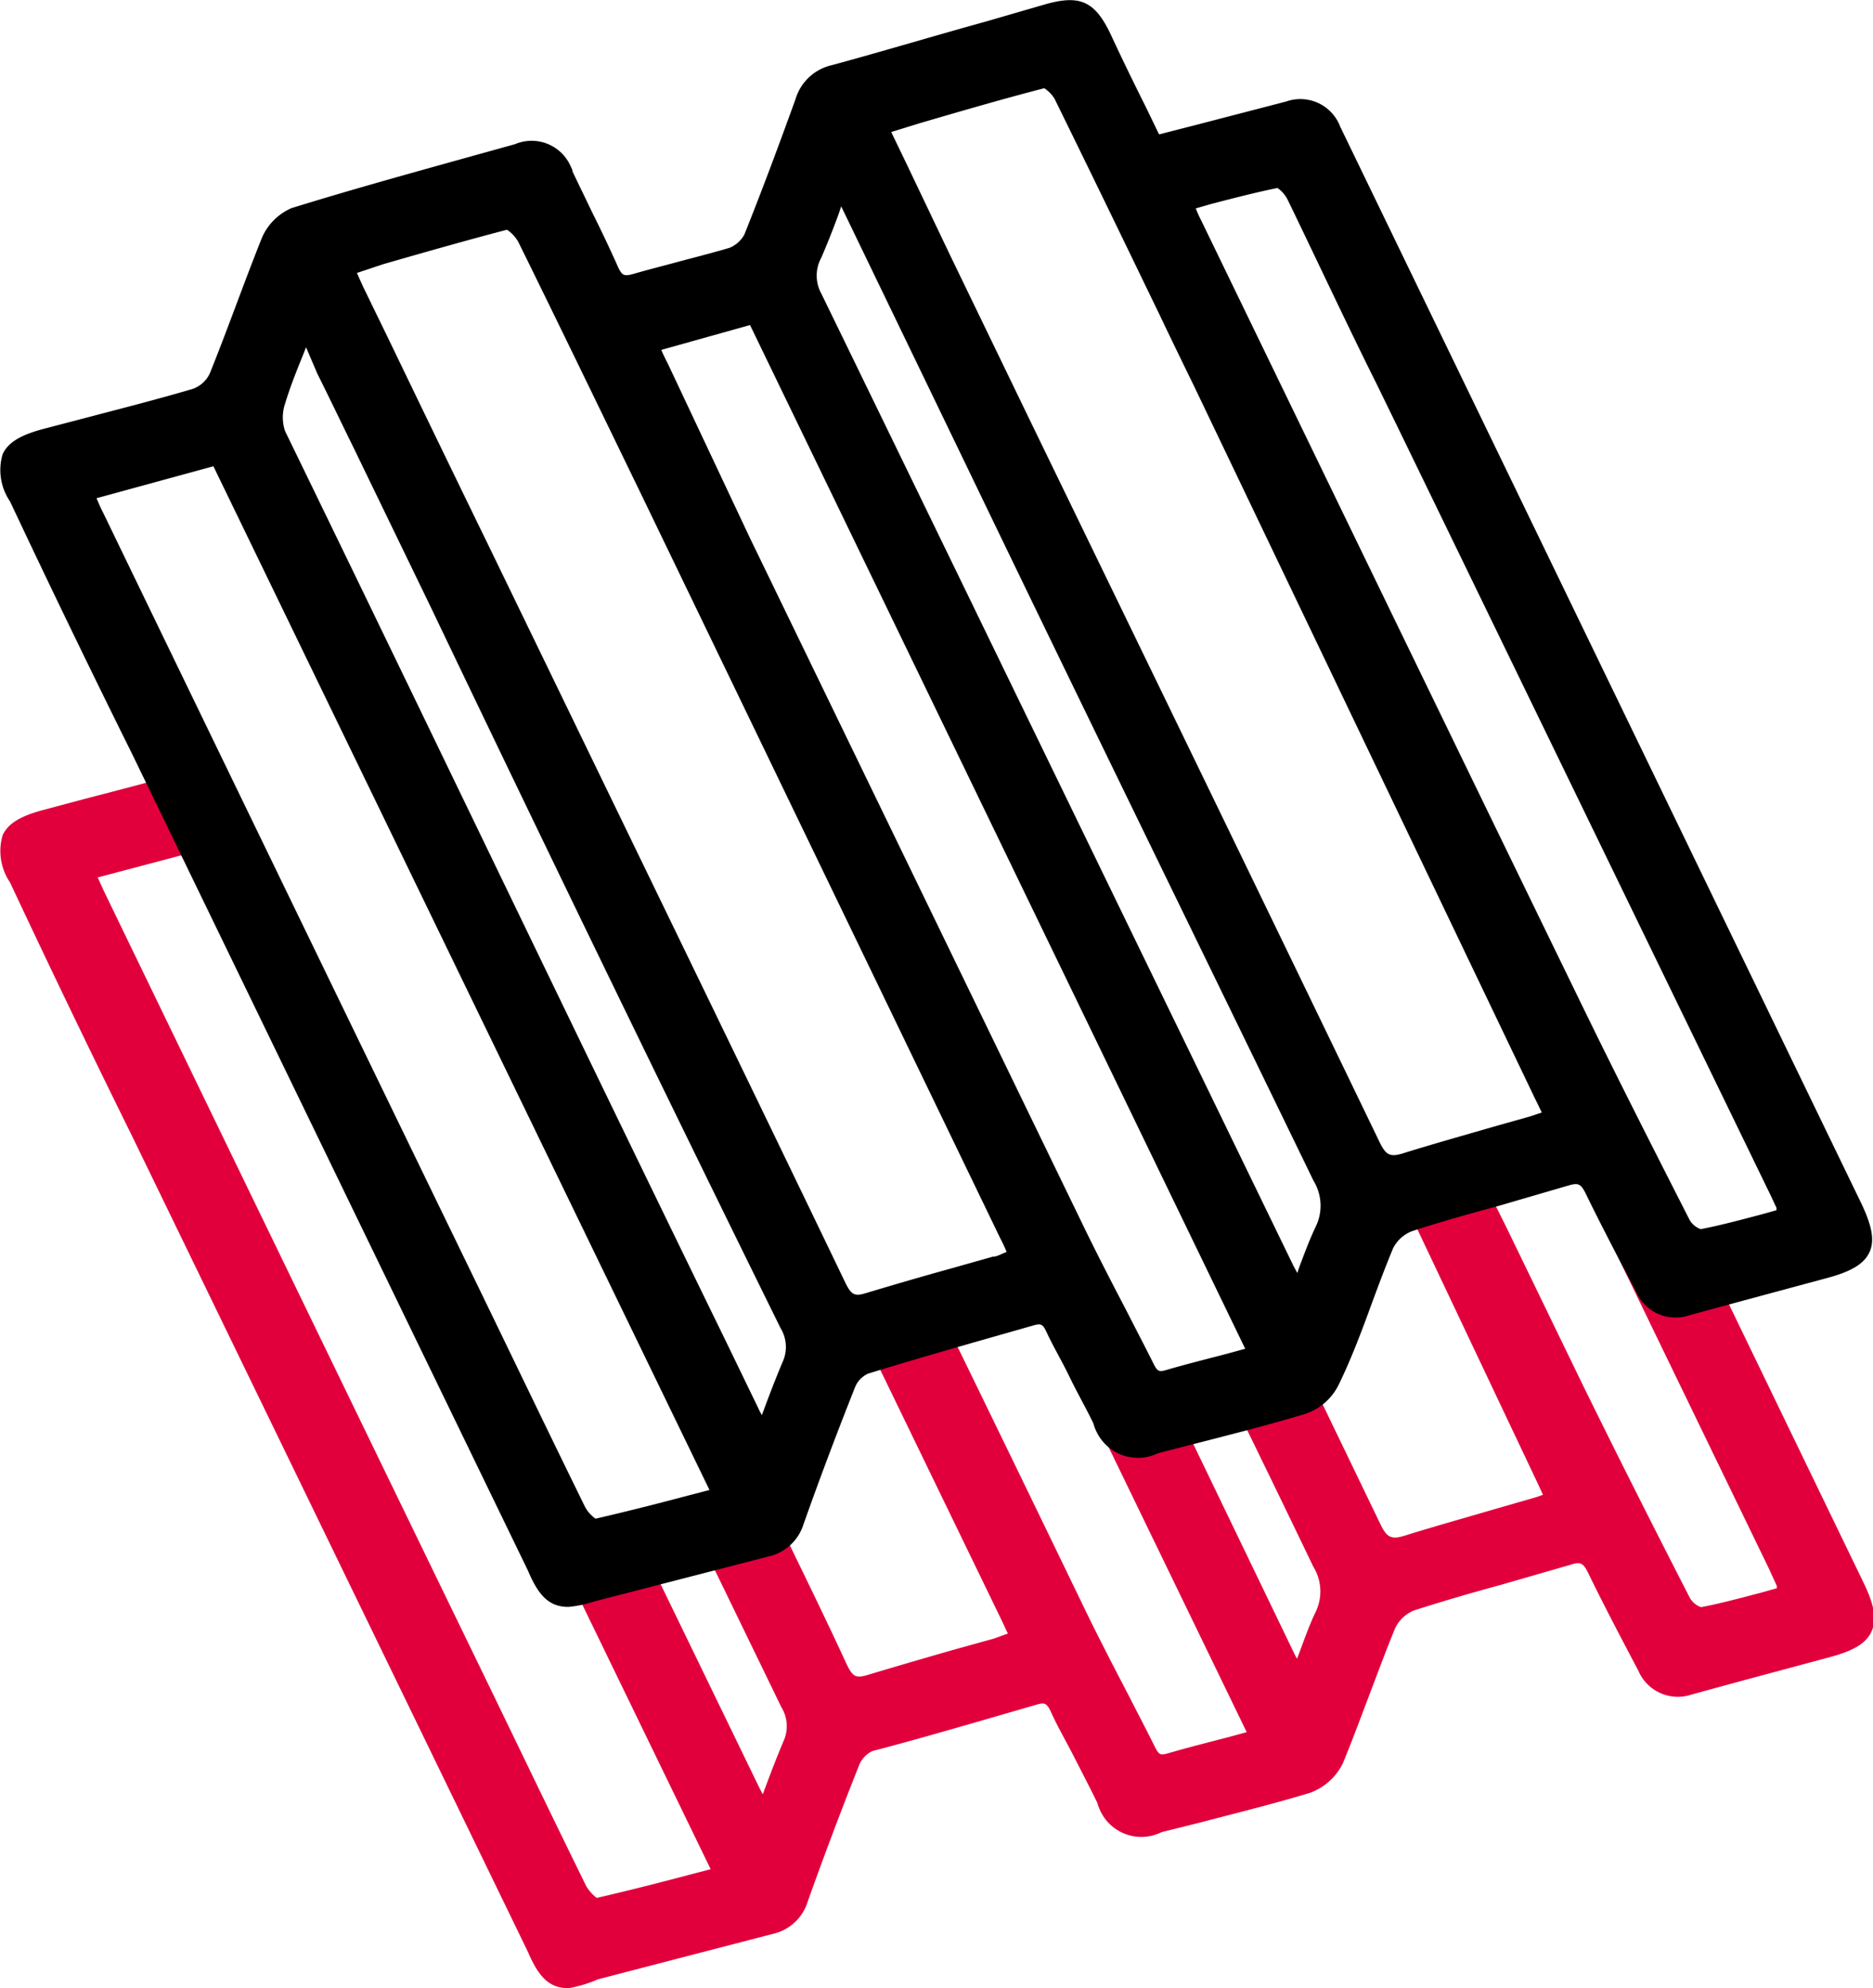
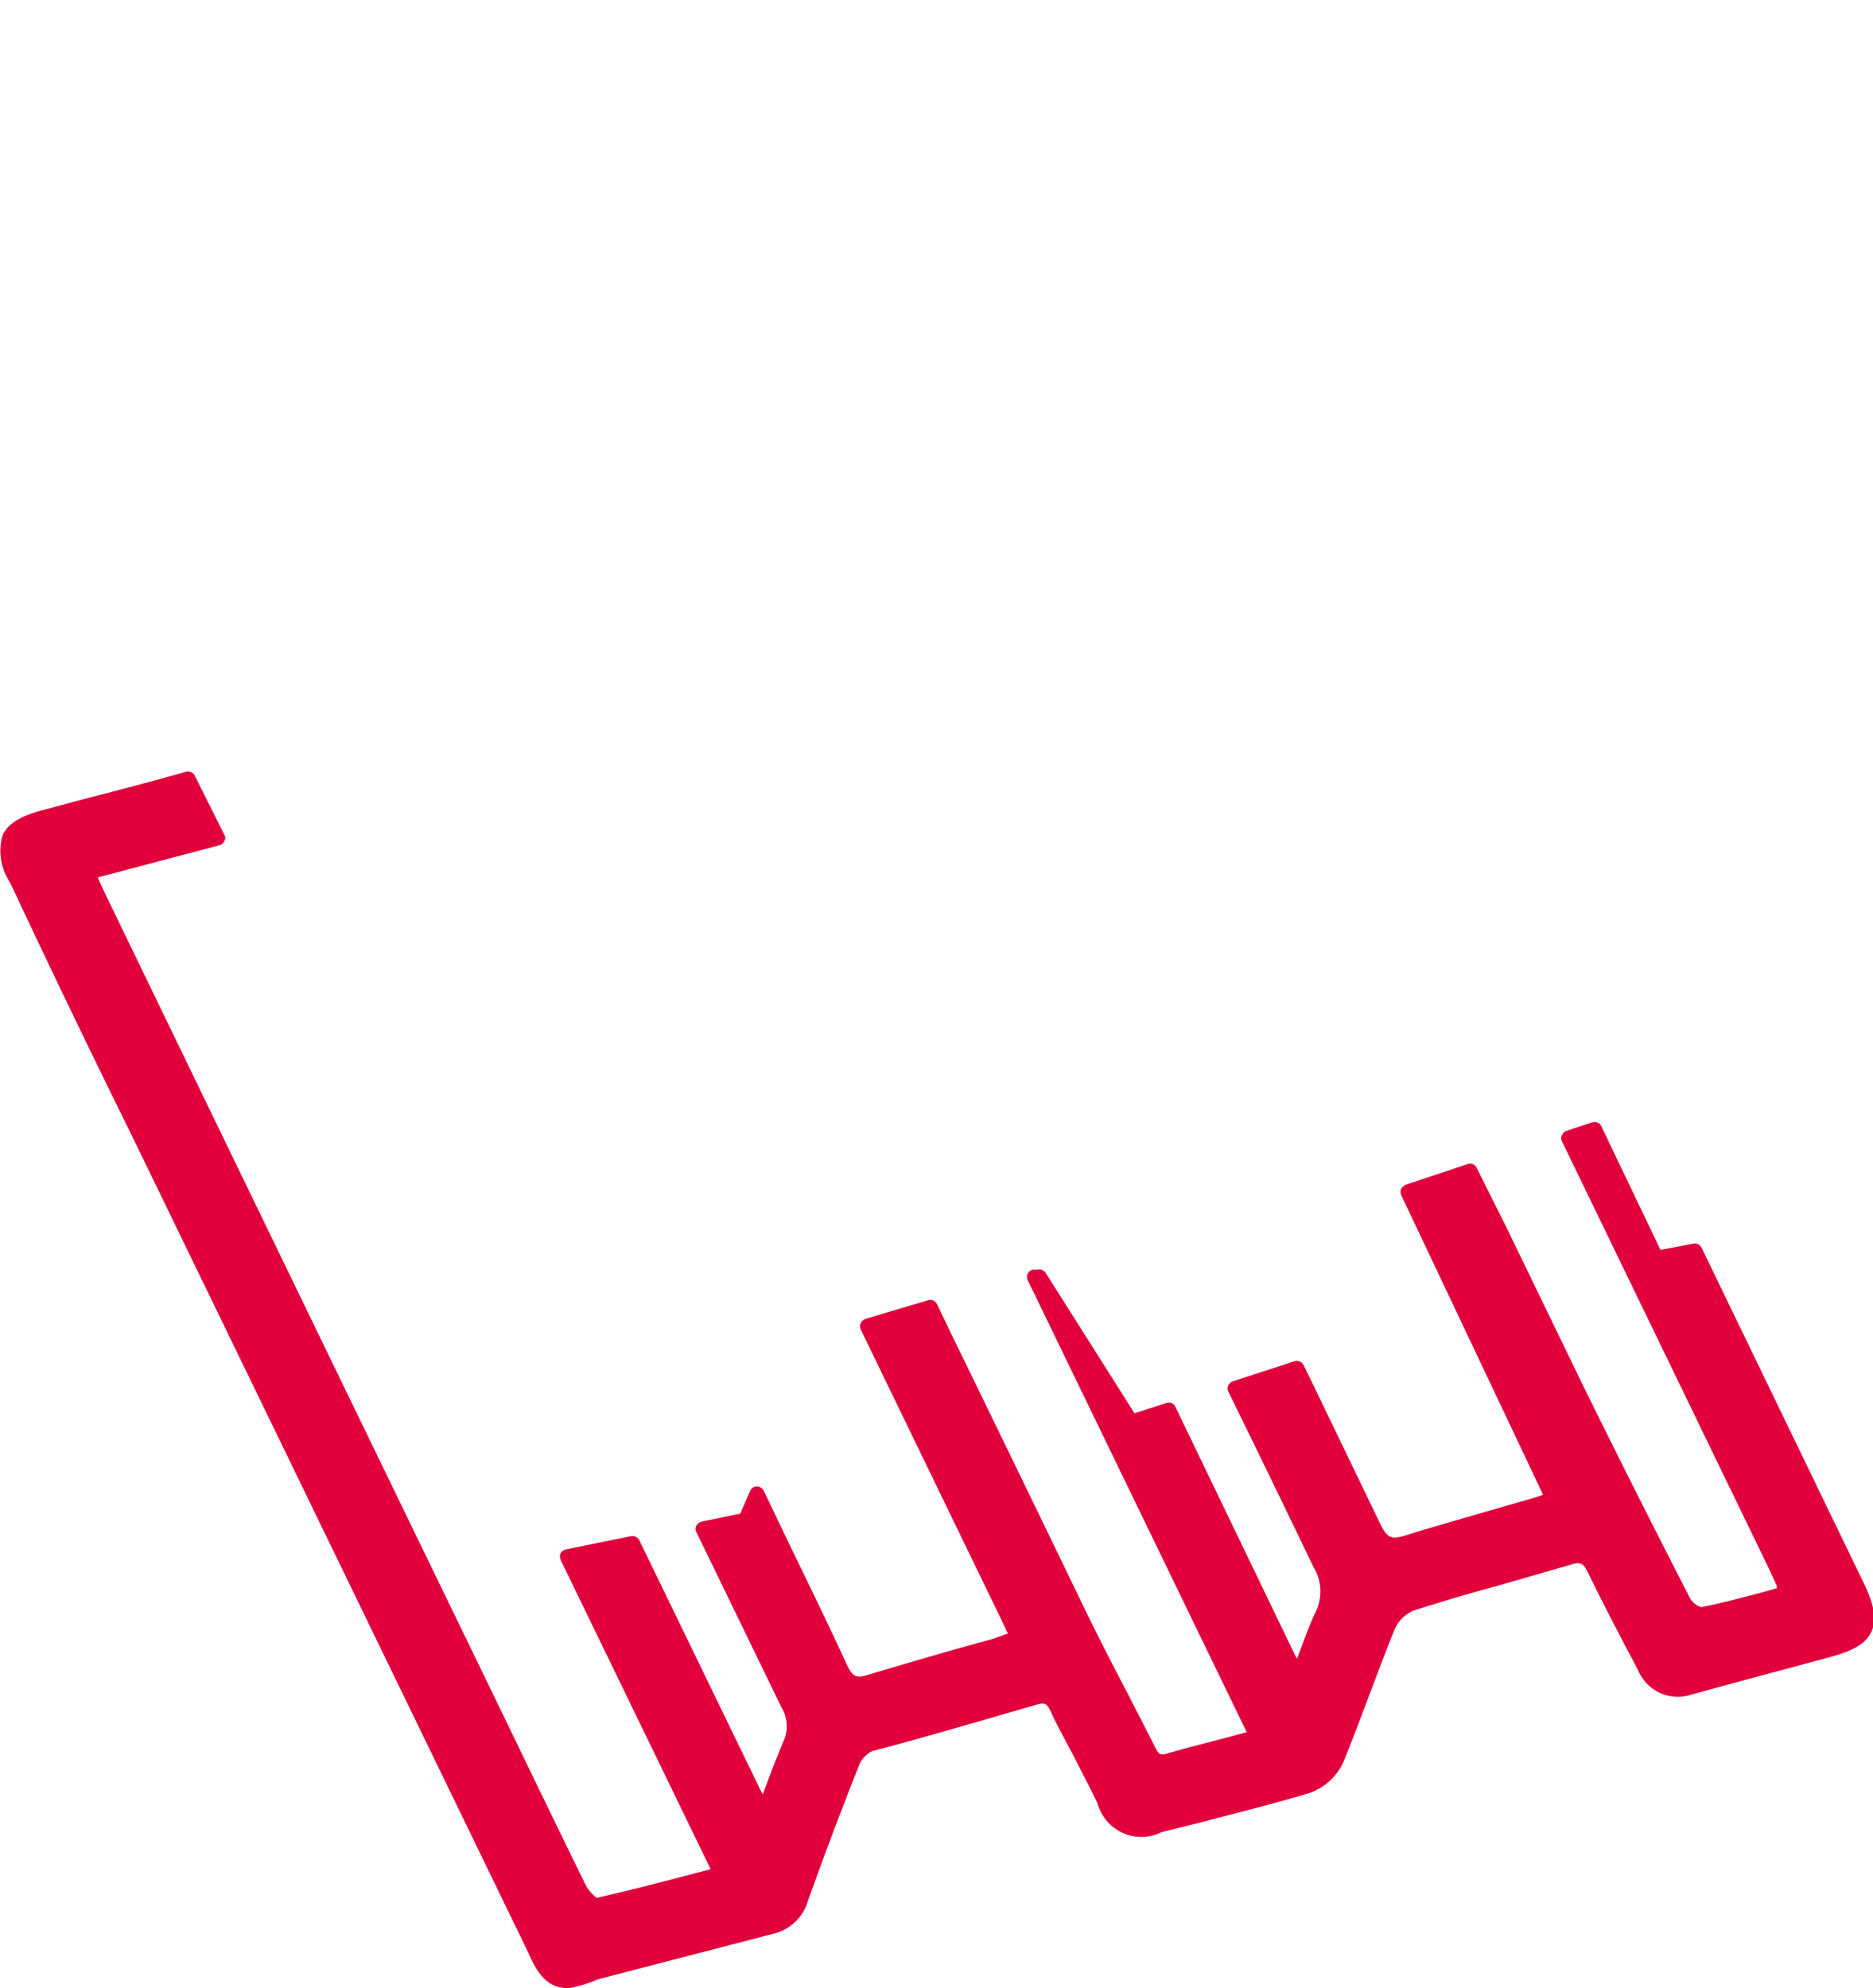
<svg xmlns="http://www.w3.org/2000/svg" id="Layer_1" data-name="Layer 1" width="63.28" height="67.16" viewBox="0 0 63.28 67.16">
  <defs>
    <style>.cls-1{fill:#e1003c;}</style>
  </defs>
  <g id="Group_37" data-name="Group 37">
    <g id="Group_35" data-name="Group 35">
      <path id="Path_104" data-name="Path 104" class="cls-1" d="M147.88,122l-1.3.25-2.11-4.35-.87.29,7,14.45c.13.27.26.54.43.92-1,.27-1.94.54-2.88.73-.18,0-.52-.23-.63-.44-1.24-2.43-2.48-4.86-3.67-7.32s-2.35-4.84-3.53-7.25l-2.09.7,4.61,9.5c.1.2.2.41.33.7-.24.09-.45.17-.66.23-1.41.41-2.84.78-4.24,1.23-.61.2-.88.08-1.17-.51q-1.29-2.68-2.59-5.37l-2.08.68q1.42,3,2.87,5.91a1.85,1.85,0,0,1,.07,1.77c-.3.63-.5,1.29-.8,2.06-.17-.31-.28-.51-.38-.71l-4-8.3-1.28.41-3.14-4.9-.16,0,7.53,15.54c-1.07.29-2,.53-3,.8-.38.11-.54-.07-.69-.38-.76-1.5-1.55-3-2.29-4.49l-5.06-10.43-2.12.63,4.75,9.8c.11.22.21.45.34.74-.29.1-.52.2-.76.27-1.41.41-2.84.77-4.24,1.22-.54.17-.77,0-1-.45q-1.41-2.92-2.83-5.85l-.36.95-1.45.3q1.44,3,2.87,5.91a1.44,1.44,0,0,1,.07,1.38c-.31.7-.55,1.43-.88,2.27-.17-.31-.28-.5-.38-.7L112,131.83l-2.2.45L115,143c-1.46.37-2.82.75-4.2,1.05-.15,0-.47-.3-.58-.53q-2.1-4.28-4.17-8.57-6.07-12.51-12.14-25c-.11-.23-.21-.46-.36-.8L98,108l-1-2c-1.58.45-3.19.85-4.79,1.27-1.37.37-1.6.86-1,2.12l6.27,12.92q5.61,11.6,11.24,23.2c.55,1.13.82,1.25,2,.93l5.89-1.52a1.37,1.37,0,0,0,1-1q.84-2.34,1.76-4.64a1.07,1.07,0,0,1,.59-.59c1.85-.57,3.72-1.08,5.57-1.63a.52.52,0,0,1,.69.25l0,.07c.51,1.05,1.08,2.07,1.59,3.12s.83,1.15,1.89.88c1.67-.43,3.35-.83,5-1.32a1.71,1.71,0,0,0,.94-.89c.64-1.5,1.15-3.06,1.77-4.57a1.49,1.49,0,0,1,.8-.74c1.76-.55,3.54-1,5.31-1.54.46-.15.66,0,.86.4.55,1.11,1.12,2.2,1.7,3.3a1.21,1.21,0,0,0,1.51.68l4.66-1.26c1.4-.37,1.63-.85,1-2.16Z" transform="translate(-90.66 -79.63)" />
      <path id="Path_105" data-name="Path 105" class="cls-1" d="M109.87,146.79c-.63,0-1-.35-1.37-1.22L95.12,118Q93,113.71,91,109.44a1.89,1.89,0,0,1-.25-1.6c.18-.39.6-.65,1.41-.86l1.5-.4c1.08-.28,2.2-.57,3.28-.88a.26.26,0,0,1,.3.13l1,2a.2.2,0,0,1,0,.21.25.25,0,0,1-.16.14l-4.12,1.09,0,0,.22.48q5.72,11.82,11.45,23.63l1.51,3.11c1.09,2.25,2.21,4.58,3.33,6.86a1.44,1.44,0,0,0,.35.39c1-.23,2.07-.5,3.16-.79l.69-.18-5.07-10.45a.28.28,0,0,1,0-.22.27.27,0,0,1,.17-.13l2.21-.45a.26.26,0,0,1,.28.14l4.06,8.37.11.21.09-.24c.2-.54.38-1,.6-1.53a1.22,1.22,0,0,0-.06-1.17l-1.81-3.73-1.06-2.18a.24.24,0,0,1,0-.23.28.28,0,0,1,.17-.13l1.31-.27L116,130a.25.25,0,0,1,.22-.16.27.27,0,0,1,.24.14l.91,1.9c.64,1.32,1.28,2.63,1.91,4,.2.4.31.45.72.32,1-.3,1.93-.57,2.87-.84l1.37-.38.47-.17h0v0l-.22-.47-4.75-9.8a.28.28,0,0,1,0-.22.32.32,0,0,1,.16-.14l2.12-.63a.25.25,0,0,1,.3.14l.48,1q2.3,4.72,4.58,9.44c.44.9.91,1.81,1.37,2.69.3.59.62,1.2.92,1.8.14.29.2.3.4.25.68-.2,1.36-.37,2.09-.56l.62-.17-7.4-15.27a.26.26,0,0,1,0-.21.28.28,0,0,1,.16-.14l.17,0a.26.26,0,0,1,.28.11l3,4.74,1.08-.35a.24.24,0,0,1,.3.13l4,8.3a2.12,2.12,0,0,0,.11.21l.07-.18c.18-.48.34-.94.55-1.38a1.59,1.59,0,0,0-.07-1.55q-1.44-3-2.87-5.91a.22.22,0,0,1,0-.21.26.26,0,0,1,.15-.14l2.09-.68a.26.26,0,0,1,.3.13l.28.57,2.31,4.79c.23.48.38.55.87.39,1-.31,2-.59,2.92-.86l1.32-.38a3.56,3.56,0,0,0,.39-.13v0l-.2-.43L138,120a.26.26,0,0,1,0-.21.34.34,0,0,1,.15-.14l2.1-.7a.25.25,0,0,1,.3.13l1,2,2.53,5.22c1.23,2.51,2.49,5,3.68,7.32a.72.72,0,0,0,.37.3c.67-.13,1.34-.31,2.06-.5l.5-.14,0-.08-.26-.57-7-14.45a.2.2,0,0,1,0-.2.28.28,0,0,1,.15-.15l.88-.29a.25.25,0,0,1,.3.13l2,4.18,1.12-.21a.25.25,0,0,1,.27.14l5.47,11.31c.37.76.45,1.25.27,1.65s-.6.65-1.42.87l-2.94.79-1.72.47a1.45,1.45,0,0,1-1.8-.81c-.56-1.06-1.15-2.18-1.7-3.31-.16-.32-.25-.37-.57-.27l-2.39.69c-1,.27-1.95.55-2.92.86a1.21,1.21,0,0,0-.63.59c-.29.7-.56,1.43-.83,2.14s-.61,1.63-.94,2.43a2,2,0,0,1-1.11,1c-1.22.37-2.48.68-3.7,1l-1.32.33a1.53,1.53,0,0,1-2.06-.71,1.72,1.72,0,0,1-.11-.29c-.26-.53-.53-1.05-.79-1.56s-.55-1-.8-1.56c-.12-.23-.19-.26-.42-.2l-2,.58c-1.18.34-2.4.69-3.59,1a.92.92,0,0,0-.43.44c-.66,1.66-1.23,3.18-1.75,4.64a1.6,1.6,0,0,1-1.2,1.1l-5.89,1.53A4.38,4.38,0,0,1,109.87,146.79Zm-13-40.54c-1,.29-2.08.56-3.09.82l-1.5.4c-.63.16-1,.35-1.08.59s0,.6.24,1.17q2.07,4.26,4.13,8.52L109,145.35c.5,1,.65,1.08,1.75.8l5.9-1.53a1.11,1.11,0,0,0,.85-.78c.52-1.47,1.1-3,1.76-4.66a1.34,1.34,0,0,1,.75-.73c1.2-.37,2.42-.72,3.6-1.06l2-.57a.77.77,0,0,1,1,.42v0l.79,1.55c.27.51.55,1,.8,1.56.43.88.67,1,1.6.75l1.33-.34c1.21-.3,2.46-.62,3.67-1a1.49,1.49,0,0,0,.79-.75c.33-.79.64-1.61.94-2.41s.54-1.44.83-2.15a1.68,1.68,0,0,1,.95-.88c1-.3,2-.59,2.93-.86.78-.22,1.59-.45,2.38-.69a.86.86,0,0,1,1.13.43l0,.1c.55,1.12,1.14,2.24,1.7,3.29a1,1,0,0,0,1.23.56l1.72-.47,2.94-.79c.65-.17,1-.36,1.1-.6s0-.61-.27-1.21l-5.39-11.14-1.11.21a.25.25,0,0,1-.27-.14l-2-4.15-.39.13,6.88,14.19c.08.18.17.36.26.57l.17.36a.26.26,0,0,1,0,.21.25.25,0,0,1-.16.14l-.8.21c-.72.2-1.4.38-2.1.52-.32.06-.76-.3-.9-.57-1.19-2.32-2.45-4.81-3.68-7.33q-1.26-2.61-2.54-5.22l-.88-1.83-1.62.53,4.49,9.25c.06.14.13.27.2.44l.13.27a.25.25,0,0,1-.15.34l-.23.08-.45.15-1.32.38c-1,.27-1.94.54-2.9.85a1,1,0,0,1-1.39-.44.84.84,0,0,1-.08-.2q-1.16-2.4-2.32-4.79l-.18-.38-1.6.52c.92,1.88,1.83,3.77,2.75,5.65a2.07,2.07,0,0,1,.07,2c-.2.42-.36.87-.53,1.34l-.26.7a.27.27,0,0,1-.22.16.26.26,0,0,1-.24-.13c-.06-.11-.11-.2-.15-.29s-.17-.3-.23-.43l-3.93-8.1-1.07.34a.26.26,0,0,1-.29-.1l-1.63-2.54,6.3,13a.2.2,0,0,1,0,.21.25.25,0,0,1-.16.14l-.92.24-2.08.56a.77.77,0,0,1-1-.49v0c-.3-.6-.61-1.2-.92-1.79-.45-.88-.92-1.79-1.36-2.7l-4.59-9.44L122,124l-1.64.48,4.62,9.54c.08.15.15.31.23.48l.12.26a.25.25,0,0,1-.15.34l-.26.1c-.18.07-.34.13-.51.18l-1.38.39c-.94.26-1.91.53-2.85.83a.94.94,0,0,1-1.26-.43.47.47,0,0,1-.06-.15l-1.91-3.95-.67-1.37-.16.4a.26.26,0,0,1-.18.16l-1.12.23.91,1.89c.61,1.24,1.21,2.49,1.82,3.73a1.74,1.74,0,0,1,.07,1.6c-.22.47-.4,1-.6,1.49-.08.25-.18.5-.28.76a.24.24,0,0,1-.22.16.23.23,0,0,1-.23-.13l-.16-.28-.23-.43-4-8.19-1.7.34,5,10.43a.2.2,0,0,1,0,.21.25.25,0,0,1-.16.14l-1,.26c-1.1.29-2.15.57-3.21.8-.36.08-.77-.47-.87-.67-1.12-2.28-2.25-4.6-3.33-6.85l-1.52-3.12L93.7,110l-.22-.49-.14-.32a.26.26,0,0,1,0-.21.26.26,0,0,1,.16-.13l4.11-1.09Z" transform="translate(-90.66 -79.63)" />
    </g>
    <g id="Group_36" data-name="Group 36">
-       <path id="Path_106" data-name="Path 106" d="M129.71,84.47l4.49-1.16a1.2,1.2,0,0,1,1.54.7h0l17.6,36.38c.64,1.31.41,1.79-1,2.17l-4.66,1.25a1.19,1.19,0,0,1-1.51-.68c-.58-1.09-1.16-2.19-1.7-3.3-.2-.4-.4-.54-.87-.4-1.76.53-3.54,1-5.3,1.55a1.43,1.43,0,0,0-.8.73c-.62,1.51-1.14,3.07-1.77,4.57a1.73,1.73,0,0,1-.95.89c-1.65.5-3.33.89-5,1.32-1.06.27-1.41.09-1.89-.87s-1.08-2.08-1.59-3.12a.52.52,0,0,0-.64-.36l-.08,0c-1.86.55-3.72,1.06-5.57,1.63a1.07,1.07,0,0,0-.59.59q-.91,2.31-1.76,4.65a1.35,1.35,0,0,1-1,.94l-5.9,1.52c-1.22.32-1.48.2-2-.93l-11.25-23.2L91.22,96.46c-.61-1.26-.37-1.75,1-2.11,1.67-.45,3.35-.86,5-1.34a1.32,1.32,0,0,0,.75-.68c.62-1.51,1.14-3.06,1.76-4.57a1.66,1.66,0,0,1,.88-.87c2.5-.76,5-1.45,7.53-2.16a1.21,1.21,0,0,1,1.59.6,1.19,1.19,0,0,1,.08.2c.5,1.08,1,2.14,1.53,3.23.19.41.41.46.82.35,1.07-.31,2.17-.55,3.24-.88a1.18,1.18,0,0,0,.66-.6c.61-1.52,1.19-3,1.74-4.58a1.41,1.41,0,0,1,1-1c2.41-.66,4.8-1.36,7.2-2,1.09-.31,1.45-.14,1.93.88C128.54,82.08,129.12,83.25,129.71,84.47Zm-9.23-.59,2.1,4.34q7.28,15,14.53,30c.28.59.56.71,1.17.51,1.4-.45,2.82-.82,4.23-1.23.21-.06.42-.14.67-.23-.14-.28-.23-.5-.34-.7q-5.81-12-11.63-24c-1.57-3.23-3.13-6.47-4.71-9.7-.11-.22-.45-.53-.6-.49-1.79.46-3.55,1-5.42,1.52Zm-18.11,4.77.35.75L107,98.22l12,24.85c.24.5.47.63,1,.45,1.4-.44,2.83-.81,4.24-1.22.24-.07.47-.16.76-.27l-.35-.74q-5.51-11.39-11-22.76Q111,93.12,108.4,87.69c-.12-.24-.47-.59-.63-.55-1.78.46-3.54,1-5.4,1.51Zm-8.8,7.61c.15.34.25.57.36.8q6.07,12.51,12.13,25c1.39,2.85,2.77,5.72,4.17,8.56.11.23.43.57.58.54,1.38-.3,2.74-.68,4.2-1.06l-17-35Zm39.55,29.1-17-35-3.54.94c.14.3.25.56.37.8q7.08,14.63,14.18,29.24c.73,1.51,1.53,3,2.29,4.49.15.31.3.49.69.38,1-.27,1.93-.52,3-.8ZM151,120.65c-.18-.39-.3-.66-.44-.93q-6.21-12.82-12.44-25.66c-1.26-2.61-2.52-5.22-3.8-7.81-.11-.23-.42-.57-.58-.54-1,.2-2,.49-3.06.76.12.29.19.48.28.67l12.85,26.47q1.8,3.69,3.68,7.33c.11.21.45.47.63.43.93-.18,1.84-.45,2.88-.72Zm-50.1-29.92c-.37,1-.7,1.69-.93,2.47a1.67,1.67,0,0,0,.07,1.1q8,16.52,16,33c.1.2.21.39.38.7.32-.85.56-1.58.88-2.27a1.47,1.47,0,0,0-.07-1.38Q110,109.47,102.81,94.57l-1.87-3.84ZM119.05,86c-.34.89-.57,1.59-.87,2.26a1.53,1.53,0,0,0,0,1.44q8,16.44,16,32.89c.1.2.21.4.38.71.3-.77.51-1.43.8-2.05a1.87,1.87,0,0,0-.07-1.78Q128.1,104.67,121,89.88c-.6-1.23-1.2-2.46-1.9-3.92Z" transform="translate(-90.66 -79.63)" />
-       <path id="Path_107" data-name="Path 107" d="M109.87,133.91c-.63,0-1-.34-1.37-1.22L95.11,105.07Q93,100.82,91,96.57a1.88,1.88,0,0,1-.25-1.6c.18-.39.6-.65,1.41-.86l1.53-.4c1.14-.3,2.32-.6,3.47-.94a1,1,0,0,0,.59-.53c.29-.72.57-1.46.84-2.18s.6-1.6.92-2.4a1.92,1.92,0,0,1,1-1c2-.62,4.1-1.2,6.11-1.76l1.44-.4a1.44,1.44,0,0,1,1.89.77.49.49,0,0,1,.06.17l.66,1.37c.3.6.6,1.23.88,1.86.13.27.2.3.52.21.48-.14,1-.27,1.44-.39s1.2-.31,1.8-.49a1,1,0,0,0,.5-.45c.58-1.45,1.16-3,1.73-4.58a1.66,1.66,0,0,1,1.23-1.14c1.73-.47,3.49-1,5.19-1.47l2-.58c1.19-.34,1.69-.11,2.22,1,.38.82.77,1.62,1.19,2.46l.45.93,1.17-.3,3.12-.81a1.44,1.44,0,0,1,1.83.85l17.61,36.38c.36.76.45,1.25.27,1.64s-.61.65-1.43.87l-2.93.79-1.73.47a1.45,1.45,0,0,1-1.8-.81c-.56-1.06-1.15-2.18-1.7-3.31-.16-.32-.25-.36-.56-.27l-2.4.7c-1,.27-2,.55-2.91.85a1.19,1.19,0,0,0-.64.59c-.29.7-.56,1.43-.82,2.14s-.61,1.63-1,2.43a1.94,1.94,0,0,1-1.11,1c-1.22.37-2.48.69-3.69,1l-1.32.34a1.55,1.55,0,0,1-2.07-.72,1.45,1.45,0,0,1-.11-.29c-.25-.52-.53-1-.8-1.56s-.54-1-.8-1.56c-.11-.23-.18-.26-.42-.19l-2,.57c-1.18.34-2.4.69-3.59,1.06a.86.86,0,0,0-.43.43c-.66,1.66-1.23,3.18-1.75,4.65a1.61,1.61,0,0,1-1.2,1.1l-5.89,1.52A3.84,3.84,0,0,1,109.87,133.91Zm-1.16-49a2.1,2.1,0,0,0-.5.09l-1.43.4c-2,.56-4.08,1.14-6.1,1.75a1.35,1.35,0,0,0-.72.73c-.32.78-.63,1.6-.92,2.38s-.54,1.46-.84,2.19a1.52,1.52,0,0,1-.92.82c-1.15.34-2.33.65-3.48.94l-1.53.4c-.63.17-1,.36-1.08.59s0,.61.25,1.17l4.11,8.5L109,132.47c.5,1,.65,1.09,1.75.8l5.9-1.52a1.11,1.11,0,0,0,.85-.78c.52-1.47,1.1-3,1.76-4.66a1.31,1.31,0,0,1,.75-.73c1.2-.37,2.42-.72,3.6-1.06l2-.57a.75.75,0,0,1,1,.41l0,0c.25.52.53,1,.79,1.55s.54,1,.8,1.57c.43.87.67,1,1.6.74l1.33-.33c1.21-.3,2.46-.62,3.67-1a1.47,1.47,0,0,0,.79-.74c.33-.8.64-1.62.94-2.42s.54-1.44.83-2.15a1.68,1.68,0,0,1,.95-.88c1-.3,2-.58,2.93-.86.78-.22,1.59-.45,2.38-.69a.86.86,0,0,1,1.13.44l0,.09c.55,1.12,1.14,2.25,1.7,3.3a1,1,0,0,0,1.23.56l1.72-.47,2.94-.79c.65-.18,1-.36,1.1-.6s0-.61-.27-1.22L135.53,84.13a.94.94,0,0,0-1.18-.6l-.07,0-3.12.8-1.57.41-.09-.19-.54-1.1c-.41-.85-.8-1.65-1.19-2.47s-.67-1-1.63-.75l-2,.58c-1.7.49-3.46,1-5.2,1.47a1.16,1.16,0,0,0-.88.83c-.57,1.6-1.16,3.14-1.74,4.59a1.39,1.39,0,0,1-.82.74c-.6.19-1.22.35-1.82.5s-1,.25-1.43.39a.82.82,0,0,1-1.08-.39l0-.1c-.28-.62-.58-1.24-.88-1.84l-.66-1.38c-.26-.53-.49-.75-.88-.75Zm2.08,46.55c-.34,0-.7-.49-.79-.67-1.12-2.28-2.25-4.61-3.33-6.86l-1.52-3.11Q99.44,109,93.7,97.17l-.22-.5c0-.1-.09-.2-.14-.31l-.13-.27,4.93-1.3,17.22,35.52-.3.07-1,.26c-1.11.29-2.15.57-3.22.8h-.07Zm-16.87-35,0,0c.08.18.14.33.22.48q5.72,11.82,11.45,23.63l1.51,3.11c1.09,2.25,2.21,4.58,3.33,6.86a1.19,1.19,0,0,0,.35.39c1-.23,2.07-.5,3.16-.79l.69-.18L97.87,95.38Zm22.58,32.21-.27-.48a2.37,2.37,0,0,0-.15-.28l-.23-.43-1.07-2.21c-4.9-10.1-10-20.54-14.93-30.82a1.94,1.94,0,0,1-.08-1.28,17.3,17.3,0,0,1,.61-1.68c.1-.26.21-.52.32-.81l.21-.54.94,1.93L103,94.46l2.64,5.45c3.87,8,7.88,16.24,11.82,24.36a1.68,1.68,0,0,1,.07,1.6c-.21.47-.4,1-.59,1.49-.09.25-.18.5-.28.76ZM101,91.36l-.11.28c-.24.59-.44,1.1-.6,1.63a1.45,1.45,0,0,0,0,.92c5,10.28,10,20.72,14.93,30.82l1.07,2.21a2.12,2.12,0,0,0,.11.21l.09-.24c.2-.54.38-1,.6-1.53a1.22,1.22,0,0,0-.06-1.17c-4-8.12-8-16.37-11.82-24.36l-2.64-5.45c-.39-.79-.77-1.59-1.19-2.43Zm29,35.09a.82.82,0,0,1-.71-.55c-.3-.6-.62-1.21-.92-1.8-.46-.88-.93-1.79-1.37-2.7-3.78-7.78-7.62-15.71-11.34-23.37l-2.84-5.86-.24-.53-.13-.28-.12-.27,4-1.07,17.21,35.51-.29.07-.92.25c-.72.18-1.4.36-2.08.56a1.26,1.26,0,0,1-.28,0Zm-17-35v0c.08.18.16.34.24.5L116,97.81l11.33,23.37c.44.9.91,1.81,1.37,2.69.3.59.62,1.2.92,1.8.14.29.2.3.4.25.68-.2,1.36-.37,2.09-.56l.62-.17L116,90.61Zm21.67,32.45-.26-.49-.16-.28-.23-.44-3.33-6.87c-4.14-8.53-8.41-17.35-12.63-26a1.75,1.75,0,0,1,0-1.65c.2-.45.38-.92.57-1.45.1-.25.19-.52.3-.8l.21-.55,4.91,10.13c3.8,7.83,7.72,15.92,11.59,23.87a2.07,2.07,0,0,1,.07,2c-.2.42-.36.87-.53,1.34l-.26.7ZM119.08,86.6l-.08.24c-.2.55-.38,1-.59,1.49a1.26,1.26,0,0,0,0,1.22c4.22,8.67,8.5,17.5,12.63,26l3.33,6.86.12.22.06-.18c.18-.48.35-.94.56-1.38a1.61,1.61,0,0,0-.07-1.55c-3.88-8-7.8-16-11.59-23.87Zm.57,37.25c-.37,0-.63-.21-.85-.67-3.14-6.51-6.35-13.13-9.46-19.53l-2.57-5.32-3.39-7-.89-1.84c-.07-.13-.13-.27-.21-.44l-.27-.57.29-.08,1.17-.34c1.46-.42,2.83-.82,4.23-1.18.37-.09.81.46.92.69,1.39,2.82,2.78,5.7,4.13,8.48l12.18,25.12.22.48.24.52-.26.09-.27.1c-.17.06-.34.13-.51.18l-1.37.38c-.94.26-1.91.54-2.86.84A1.85,1.85,0,0,1,119.65,123.85Zm-16.93-35,0,0c.07.17.14.31.2.45l.89,1.83q1.69,3.51,3.39,7l2.58,5.32c3.1,6.4,6.31,13,9.45,19.53.2.4.31.45.72.32,1-.3,1.93-.57,2.87-.83l1.38-.39c.15,0,.3-.1.47-.16h0v0a5.12,5.12,0,0,0-.22-.47L112.3,96.28c-1.35-2.78-2.74-5.66-4.13-8.48a1.24,1.24,0,0,0-.38-.41c-1.38.36-2.74.75-4.17,1.16Zm45.4,32.82a1.16,1.16,0,0,1-.82-.57c-1.19-2.33-2.46-4.82-3.68-7.33-3.34-6.87-6.73-13.85-10-20.6l-2.85-5.88a4.08,4.08,0,0,1-.18-.42c0-.08-.07-.16-.11-.26l-.11-.27.28-.07.77-.2c.79-.21,1.53-.41,2.3-.56.37-.08.75.46.86.67,1,2.06,2,4.17,3,6.21l.78,1.6q6.21,12.83,12.44,25.66c.08.18.17.36.27.57l.29.63-.29.08-.79.21c-.73.2-1.41.38-2.1.52Zm-17.06-35h0a3.52,3.52,0,0,0,.17.38l2.85,5.88c3.27,6.75,6.66,13.74,10,20.6,1.22,2.51,2.49,5,3.67,7.32a.72.72,0,0,0,.37.3c.67-.13,1.34-.31,2.06-.5l.5-.14,0-.08c-.1-.21-.18-.39-.27-.57L137.94,94.18l-.78-1.6c-1-2-2-4.15-3-6.21a1.07,1.07,0,0,0-.34-.39c-.74.15-1.47.34-2.24.54Zm2.71-.69Zm4,33.11c-.42,0-.69-.23-.94-.75C133,110.25,129,102,125.16,94.11l-2.8-5.78c-.48-1-1-2-1.44-3l-.79-1.63.29-.08,1.16-.34c1.46-.42,2.84-.82,4.25-1.19.36-.09.79.42.89.63,1.2,2.43,2.4,4.91,3.56,7.3l1.16,2.4,11.63,24,.21.43.25.53-.27.09-.23.08a4,4,0,0,1-.45.15l-1.32.38c-.95.27-1.94.54-2.9.85a1.66,1.66,0,0,1-.54.1Zm-17-35,.53,1.1,1.43,3,2.8,5.79c3.85,7.93,7.83,16.13,11.73,24.21.23.48.37.54.86.38,1-.31,2-.59,2.93-.86l1.31-.37.39-.13v0c-.08-.16-.14-.3-.21-.43L131,92.67c-.39-.8-.78-1.6-1.16-2.4-1.16-2.4-2.36-4.88-3.55-7.3a1.1,1.1,0,0,0-.35-.36c-1.39.36-2.76.76-4.2,1.18Zm5.06-1.44Z" transform="translate(-90.66 -79.63)" />
-     </g>
+       </g>
  </g>
</svg>